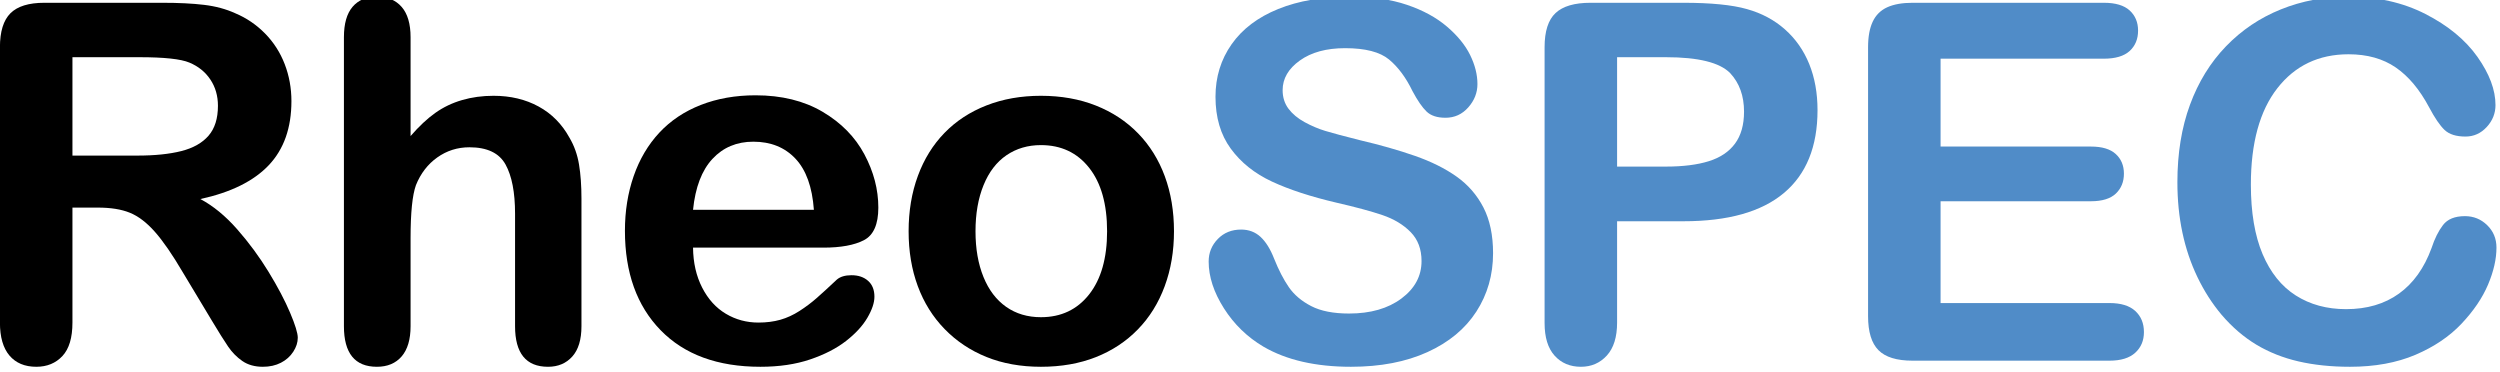
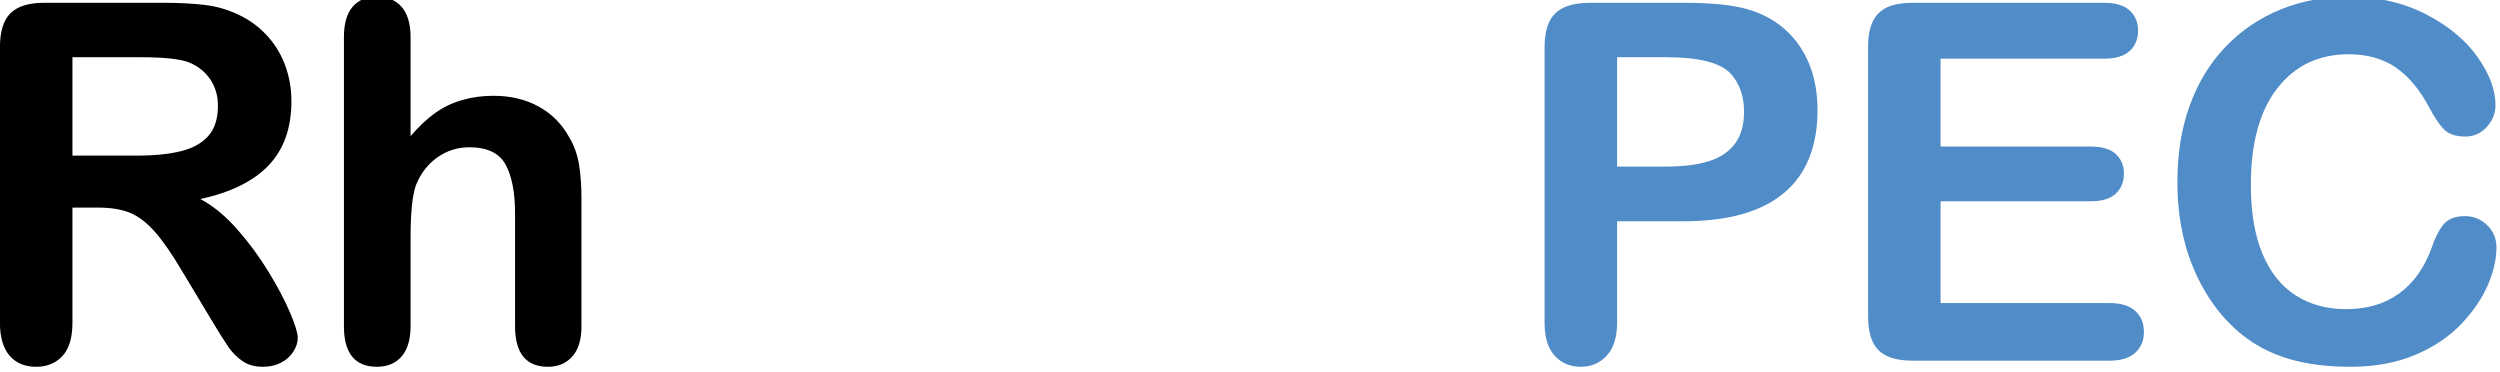
<svg xmlns="http://www.w3.org/2000/svg" width="100%" height="100%" viewBox="0 0 900 134" version="1.1" xml:space="preserve" style="fill-rule:evenodd;clip-rule:evenodd;stroke-linejoin:round;stroke-miterlimit:2;">
  <g transform="matrix(1,0,0,1,-1306.92,-2696.89)">
    <g transform="matrix(0.968,0,0,0.968,1249.39,-348.24)">
      <g>
        <path d="M95.816,3223L86.374,3223L86.374,3265.76C86.374,3271.39 85.133,3275.54 82.651,3278.2C80.17,3280.86 76.932,3282.2 72.937,3282.2C68.639,3282.2 65.31,3280.8 62.95,3278.02C60.589,3275.23 59.409,3271.15 59.409,3265.76L59.409,3163.35C59.409,3157.54 60.71,3153.33 63.313,3150.73C65.916,3148.13 70.122,3146.83 75.933,3146.83L119.785,3146.83C125.838,3146.83 131.013,3147.08 135.311,3147.6C139.608,3148.11 143.482,3149.16 146.932,3150.73C151.108,3152.48 154.801,3155 158.009,3158.26C161.216,3161.53 163.653,3165.33 165.317,3169.66C166.982,3173.99 167.814,3178.57 167.814,3183.41C167.814,3193.34 165.015,3201.27 159.416,3207.2C153.817,3213.13 145.328,3217.34 133.949,3219.82C138.73,3222.36 143.3,3226.12 147.658,3231.08C152.016,3236.04 155.905,3241.32 159.325,3246.92C162.745,3252.52 165.408,3257.58 167.315,3262.09C169.221,3266.59 170.175,3269.7 170.175,3271.39C170.175,3273.15 169.615,3274.89 168.495,3276.61C167.375,3278.34 165.847,3279.7 163.91,3280.7C161.973,3281.7 159.734,3282.2 157.191,3282.2C154.165,3282.2 151.623,3281.48 149.565,3280.06C147.507,3278.64 145.737,3276.84 144.254,3274.66C142.771,3272.48 140.758,3269.27 138.216,3265.03L127.412,3247.06C123.538,3240.46 120.073,3235.44 117.016,3231.99C113.959,3228.54 110.857,3226.18 107.71,3224.91C104.563,3223.63 100.598,3223 95.816,3223ZM111.251,3167.07L86.374,3167.07L86.374,3203.66L110.525,3203.66C117.001,3203.66 122.448,3203.1 126.867,3201.98C131.286,3200.86 134.66,3198.95 136.99,3196.26C139.321,3193.57 140.486,3189.86 140.486,3185.14C140.486,3181.45 139.548,3178.19 137.671,3175.38C135.795,3172.56 133.192,3170.46 129.863,3169.07C126.716,3167.74 120.512,3167.07 111.251,3167.07Z" style="fill-rule:nonzero;" />
        <path d="M212.124,3159.63L212.124,3196.4C215.271,3192.76 218.343,3189.89 221.339,3187.77C224.335,3185.65 227.649,3184.06 231.281,3183.01C234.913,3181.95 238.817,3181.42 242.993,3181.42C249.288,3181.42 254.872,3182.75 259.744,3185.41C264.617,3188.07 268.445,3191.95 271.229,3197.03C272.985,3200 274.165,3203.31 274.77,3206.97C275.375,3210.64 275.678,3214.86 275.678,3219.64L275.678,3267.12C275.678,3272.09 274.543,3275.84 272.273,3278.38C270.004,3280.92 266.992,3282.2 263.24,3282.2C255.068,3282.2 250.983,3277.17 250.983,3267.12L250.983,3225.27C250.983,3217.34 249.802,3211.24 247.442,3206.97C245.081,3202.71 240.602,3200.57 234.005,3200.57C229.586,3200.57 225.607,3201.83 222.066,3204.34C218.525,3206.85 215.877,3210.29 214.121,3214.65C212.79,3218.34 212.124,3224.91 212.124,3234.35L212.124,3267.12C212.124,3272.03 211.019,3275.76 208.81,3278.34C206.601,3280.91 203.529,3282.2 199.595,3282.2C191.423,3282.2 187.338,3277.17 187.338,3267.12L187.338,3159.63C187.338,3154.6 188.412,3150.84 190.561,3148.32C192.71,3145.81 195.721,3144.56 199.595,3144.56C203.529,3144.56 206.601,3145.83 208.81,3148.37C211.019,3150.91 212.124,3154.66 212.124,3159.63Z" style="fill-rule:nonzero;" />
-         <path d="M365.656,3237.89L317.173,3237.89C317.234,3243.52 318.369,3248.48 320.578,3252.78C322.787,3257.08 325.723,3260.31 329.385,3262.49C333.047,3264.67 337.087,3265.76 341.506,3265.76C344.471,3265.76 347.18,3265.41 349.631,3264.72C352.083,3264.02 354.459,3262.93 356.759,3261.45C359.059,3259.97 361.177,3258.38 363.114,3256.68C365.051,3254.99 367.563,3252.69 370.65,3249.78C371.921,3248.69 373.737,3248.15 376.097,3248.15C378.639,3248.15 380.697,3248.84 382.271,3250.24C383.845,3251.63 384.632,3253.6 384.632,3256.14C384.632,3258.38 383.754,3260.99 381.999,3263.99C380.243,3266.99 377.595,3269.86 374.054,3272.62C370.514,3275.37 366.065,3277.66 360.708,3279.47C355.351,3281.29 349.193,3282.2 342.232,3282.2C326.313,3282.2 313.935,3277.66 305.098,3268.58C296.261,3259.5 291.843,3247.18 291.843,3231.62C291.843,3224.3 292.932,3217.51 295.111,3211.24C297.29,3204.98 300.468,3199.61 304.644,3195.13C308.821,3190.65 313.965,3187.21 320.079,3184.82C326.192,3182.43 332.971,3181.24 340.416,3181.24C350.101,3181.24 358.408,3183.28 365.338,3187.36C372.269,3191.45 377.459,3196.73 380.909,3203.21C384.359,3209.68 386.084,3216.28 386.084,3223C386.084,3229.23 384.299,3233.27 380.728,3235.12C377.156,3236.97 372.133,3237.89 365.656,3237.89ZM317.173,3223.82L362.115,3223.82C361.51,3215.34 359.225,3209 355.261,3204.8C351.296,3200.59 346.075,3198.49 339.599,3198.49C333.425,3198.49 328.356,3200.62 324.391,3204.89C320.427,3209.15 318.021,3215.46 317.173,3223.82Z" style="fill-rule:nonzero;" />
-         <path d="M496.037,3231.81C496.037,3239.19 494.887,3246 492.586,3252.23C490.286,3258.47 486.957,3263.83 482.599,3268.3C478.241,3272.78 473.036,3276.22 466.983,3278.61C460.93,3281 454.121,3282.2 446.555,3282.2C439.05,3282.2 432.301,3280.98 426.309,3278.56C420.316,3276.14 415.126,3272.68 410.738,3268.17C406.35,3263.66 403.021,3258.33 400.751,3252.19C398.481,3246.05 397.346,3239.25 397.346,3231.81C397.346,3224.3 398.496,3217.43 400.796,3211.2C403.096,3204.96 406.395,3199.64 410.692,3195.22C414.99,3190.8 420.195,3187.39 426.309,3185C432.422,3182.61 439.171,3181.42 446.555,3181.42C454.061,3181.42 460.87,3182.63 466.983,3185.05C473.097,3187.47 478.332,3190.92 482.69,3195.4C487.048,3199.88 490.362,3205.2 492.632,3211.38C494.902,3217.55 496.037,3224.36 496.037,3231.81ZM471.16,3231.81C471.16,3221.7 468.935,3213.83 464.486,3208.2C460.038,3202.57 454.061,3199.76 446.555,3199.76C441.713,3199.76 437.446,3201.01 433.754,3203.52C430.061,3206.04 427.217,3209.74 425.219,3214.65C423.222,3219.55 422.223,3225.27 422.223,3231.81C422.223,3238.28 423.207,3243.94 425.174,3248.78C427.141,3253.63 429.955,3257.33 433.617,3259.91C437.279,3262.48 441.592,3263.76 446.555,3263.76C454.061,3263.76 460.038,3260.93 464.486,3255.28C468.935,3249.62 471.16,3241.79 471.16,3231.81Z" style="fill-rule:nonzero;" />
-         <path d="M614.705,3239.98C614.705,3248.03 612.632,3255.26 608.486,3261.68C604.339,3268.09 598.272,3273.12 590.282,3276.75C582.292,3280.38 572.82,3282.2 561.864,3282.2C548.73,3282.2 537.895,3279.71 529.361,3274.75C523.308,3271.18 518.39,3266.41 514.607,3260.45C510.824,3254.49 508.933,3248.69 508.933,3243.06C508.933,3239.8 510.067,3237 512.337,3234.67C514.607,3232.34 517.497,3231.17 521.008,3231.17C523.853,3231.17 526.259,3232.08 528.226,3233.89C530.193,3235.71 531.873,3238.4 533.265,3241.97C534.96,3246.21 536.79,3249.75 538.758,3252.6C540.725,3255.44 543.494,3257.79 547.065,3259.63C550.636,3261.48 555.327,3262.4 561.138,3262.4C569.127,3262.4 575.619,3260.54 580.613,3256.82C585.606,3253.1 588.103,3248.45 588.103,3242.88C588.103,3238.46 586.756,3234.88 584.063,3232.12C581.369,3229.37 577.889,3227.27 573.622,3225.81C569.354,3224.36 563.65,3222.82 556.507,3221.18C546.944,3218.94 538.939,3216.33 532.493,3213.33C526.047,3210.33 520.932,3206.25 517.149,3201.07C513.366,3195.9 511.475,3189.47 511.475,3181.78C511.475,3174.46 513.472,3167.95 517.467,3162.26C521.462,3156.57 527.242,3152.2 534.808,3149.14C542.374,3146.08 551.272,3144.56 561.501,3144.56C569.672,3144.56 576.739,3145.57 582.701,3147.6C588.663,3149.62 593.611,3152.32 597.545,3155.68C601.479,3159.04 604.355,3162.56 606.17,3166.25C607.986,3169.95 608.894,3173.55 608.894,3177.06C608.894,3180.27 607.759,3183.16 605.489,3185.73C603.22,3188.3 600.39,3189.59 597,3189.59C593.914,3189.59 591.568,3188.82 589.964,3187.27C588.36,3185.73 586.62,3183.2 584.744,3179.69C582.322,3174.67 579.417,3170.75 576.028,3167.93C572.638,3165.12 567.191,3163.71 559.685,3163.71C552.724,3163.71 547.11,3165.24 542.843,3168.3C538.576,3171.35 536.442,3175.03 536.442,3179.33C536.442,3181.99 537.169,3184.29 538.621,3186.23C540.074,3188.16 542.072,3189.83 544.614,3191.22C547.156,3192.61 549.728,3193.7 552.331,3194.49C554.934,3195.28 559.231,3196.43 565.223,3197.94C572.729,3199.7 579.523,3201.63 585.606,3203.75C591.689,3205.87 596.864,3208.44 601.131,3211.47C605.399,3214.49 608.728,3218.32 611.119,3222.95C613.509,3227.58 614.705,3233.26 614.705,3239.98Z" style="fill:rgb(80,140,200);fill-rule:nonzero;" />
        <path d="M685.526,3228.08L660.831,3228.08L660.831,3265.76C660.831,3271.15 659.559,3275.23 657.017,3278.02C654.475,3280.8 651.267,3282.2 647.393,3282.2C643.338,3282.2 640.07,3280.82 637.588,3278.06C635.106,3275.31 633.865,3271.27 633.865,3265.94L633.865,3163.35C633.865,3157.42 635.227,3153.18 637.951,3150.64C640.675,3148.1 645.003,3146.83 650.934,3146.83L685.526,3146.83C695.755,3146.83 703.624,3147.61 709.132,3149.18C714.579,3150.7 719.285,3153.21 723.25,3156.72C727.214,3160.23 730.226,3164.53 732.284,3169.61C734.342,3174.7 735.37,3180.42 735.37,3186.77C735.37,3200.33 731.194,3210.61 722.841,3217.6C714.488,3224.59 702.05,3228.08 685.526,3228.08ZM678.989,3167.07L660.831,3167.07L660.831,3207.75L678.989,3207.75C685.344,3207.75 690.656,3207.08 694.923,3205.75C699.19,3204.42 702.443,3202.24 704.683,3199.21C706.922,3196.18 708.042,3192.22 708.042,3187.32C708.042,3181.45 706.317,3176.66 702.867,3172.97C698.993,3169.04 691.034,3167.07 678.989,3167.07Z" style="fill:rgb(80,140,200);fill-rule:nonzero;" />
        <path d="M841.873,3167.62L781.133,3167.62L781.133,3200.3L837.061,3200.3C841.177,3200.3 844.248,3201.22 846.276,3203.07C848.304,3204.92 849.318,3207.35 849.318,3210.38C849.318,3213.41 848.319,3215.87 846.321,3217.78C844.324,3219.68 841.237,3220.64 837.061,3220.64L781.133,3220.64L781.133,3258.5L843.961,3258.5C848.198,3258.5 851.391,3259.48 853.539,3261.45C855.688,3263.42 856.762,3266.03 856.762,3269.3C856.762,3272.45 855.688,3275.01 853.539,3276.97C851.391,3278.94 848.198,3279.93 843.961,3279.93L770.692,3279.93C764.821,3279.93 760.599,3278.62 758.027,3276.02C755.454,3273.42 754.168,3269.21 754.168,3263.4L754.168,3163.35C754.168,3159.47 754.743,3156.31 755.893,3153.86C757.043,3151.41 758.844,3149.62 761.295,3148.5C763.746,3147.39 766.879,3146.83 770.692,3146.83L841.873,3146.83C846.17,3146.83 849.363,3147.78 851.451,3149.68C853.539,3151.59 854.583,3154.09 854.583,3157.18C854.583,3160.32 853.539,3162.85 851.451,3164.76C849.363,3166.66 846.17,3167.62 841.873,3167.62Z" style="fill:rgb(80,140,200);fill-rule:nonzero;" />
        <path d="M987.869,3237.89C987.869,3242.13 986.825,3246.71 984.737,3251.64C982.649,3256.58 979.365,3261.42 974.886,3266.17C970.407,3270.92 964.687,3274.78 957.726,3277.75C950.766,3280.71 942.655,3282.2 933.394,3282.2C926.373,3282.2 919.987,3281.53 914.237,3280.2C908.487,3278.87 903.267,3276.79 898.576,3273.98C893.885,3271.16 889.572,3267.46 885.638,3262.86C882.127,3258.68 879.131,3254 876.649,3248.83C874.168,3243.65 872.307,3238.13 871.066,3232.26C869.825,3226.39 869.205,3220.15 869.205,3213.56C869.205,3202.84 870.763,3193.25 873.88,3184.78C876.998,3176.3 881.461,3169.05 887.272,3163.03C893.083,3157.01 899.892,3152.42 907.7,3149.28C915.508,3146.13 923.831,3144.56 932.668,3144.56C943.442,3144.56 953.035,3146.7 961.449,3151C969.862,3155.3 976.308,3160.61 980.787,3166.93C985.266,3173.26 987.506,3179.24 987.506,3184.87C987.506,3187.95 986.417,3190.68 984.238,3193.04C982.059,3195.4 979.426,3196.58 976.339,3196.58C972.889,3196.58 970.301,3195.76 968.576,3194.13C966.851,3192.49 964.929,3189.68 962.811,3185.68C959.3,3179.09 955.169,3174.15 950.418,3170.89C945.666,3167.62 939.81,3165.98 932.849,3165.98C921.773,3165.98 912.951,3170.19 906.384,3178.6C899.816,3187.01 896.533,3198.97 896.533,3214.46C896.533,3224.82 897.986,3233.43 900.891,3240.3C903.796,3247.16 907.912,3252.29 913.238,3255.68C918.565,3259.07 924.799,3260.77 931.942,3260.77C939.689,3260.77 946.241,3258.85 951.598,3255C956.955,3251.16 960.995,3245.51 963.719,3238.07C964.869,3234.56 966.291,3231.7 967.986,3229.49C969.681,3227.28 972.404,3226.18 976.157,3226.18C979.365,3226.18 982.119,3227.3 984.419,3229.54C986.719,3231.78 987.869,3234.56 987.869,3237.89Z" style="fill:rgb(80,140,200);fill-rule:nonzero;" />
      </g>
    </g>
  </g>
</svg>